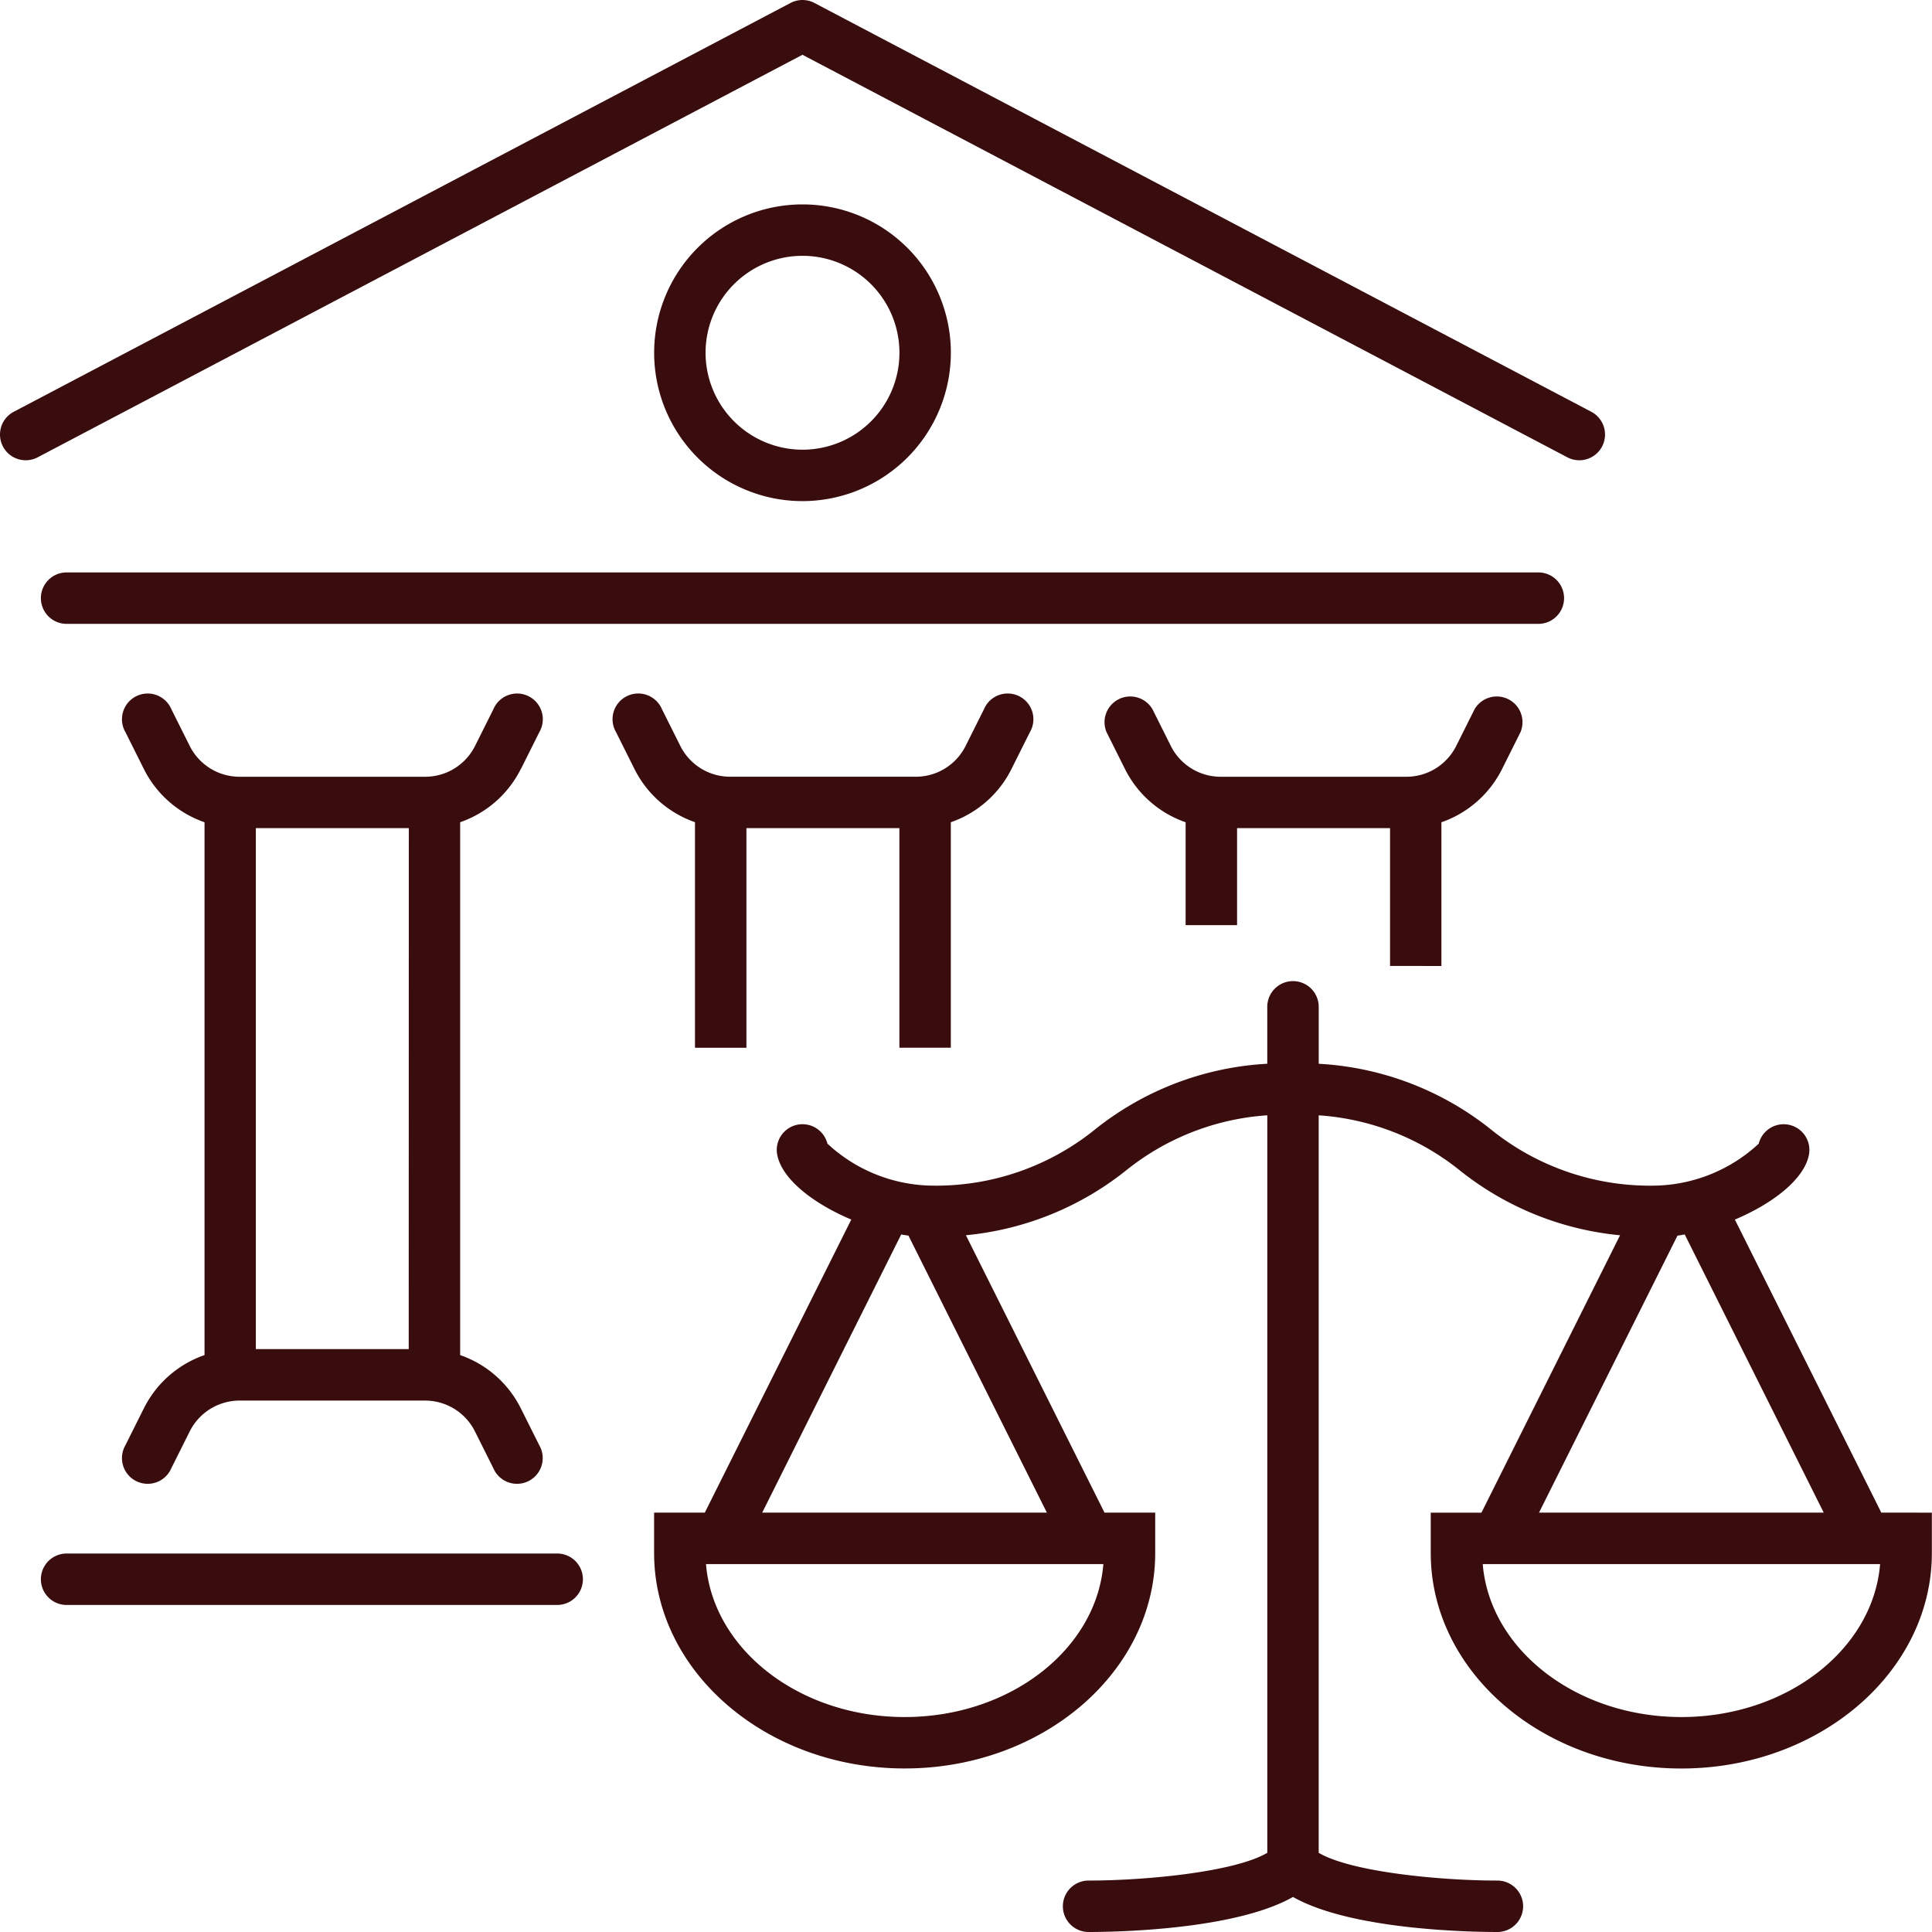
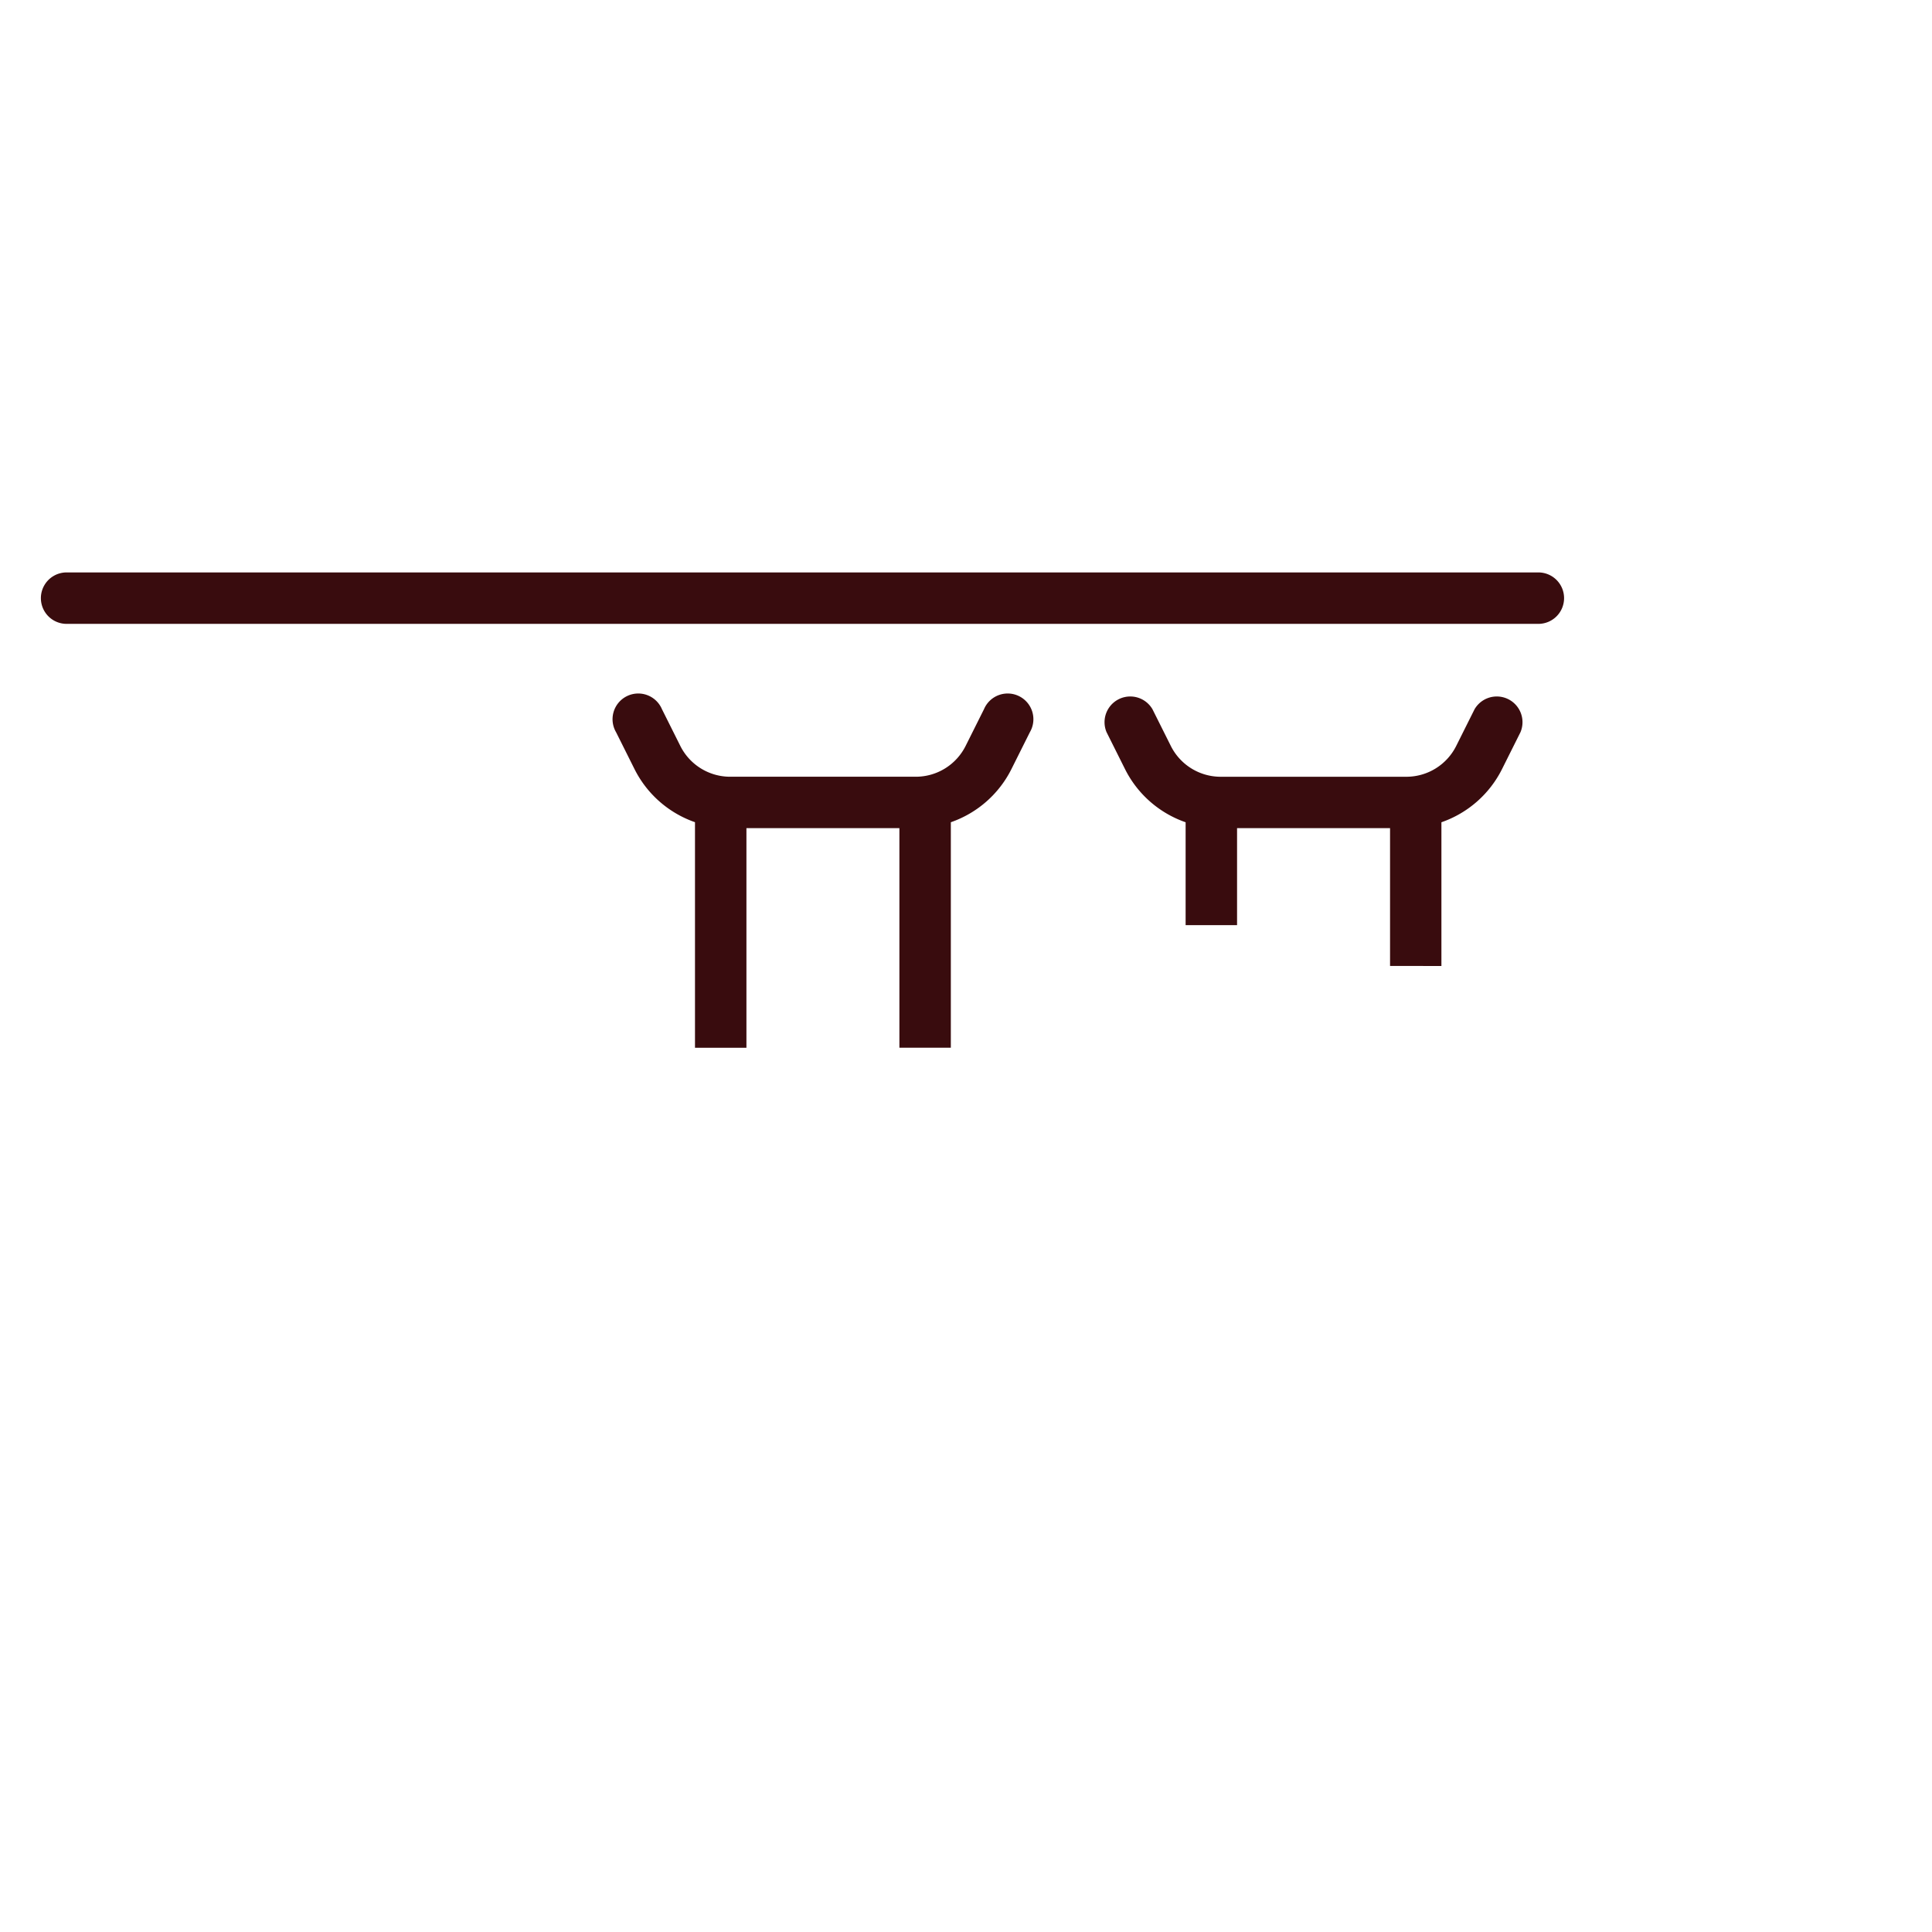
<svg xmlns="http://www.w3.org/2000/svg" id="Group_22" data-name="Group 22" width="80" height="80.001" viewBox="0 0 80 80.001">
  <defs>
    <clipPath id="clip-path">
      <rect id="Rectangle_27" data-name="Rectangle 27" width="80" height="80.001" fill="none" />
    </clipPath>
  </defs>
  <g id="Group_21" data-name="Group 21" clip-path="url(#clip-path)">
-     <path id="Path_88" data-name="Path 88" d="M64.9,18.936a1.065,1.065,0,1,0,.992-1.885L33.725.123a1.065,1.065,0,0,0-.992,0L.569,17.051a1.065,1.065,0,1,0,.992,1.885L33.229,2.268Z" transform="translate(0 0)" fill="#390c0e" />
    <path id="Path_89" data-name="Path 89" d="M68.636,78.962A1.065,1.065,0,0,0,67.571,77.9H6.629a1.065,1.065,0,1,0,0,2.13H67.571a1.065,1.065,0,0,0,1.065-1.065" transform="translate(-3.871 -54.197)" fill="#390c0e" />
-     <path id="Path_90" data-name="Path 90" d="M139.84,155.544l-6.064-12.135c1.547-.651,2.873-1.661,3.067-2.684a1.065,1.065,0,0,0-2.079-.459A6.489,6.489,0,0,1,130.588,142a10.474,10.474,0,0,1-6.944-2.348,12.5,12.5,0,0,0-7.1-2.694V134.6a1.065,1.065,0,0,0-2.13,0v2.357a12.5,12.5,0,0,0-7.1,2.694A10.476,10.476,0,0,1,100.377,142a6.489,6.489,0,0,1-4.176-1.735,1.065,1.065,0,0,0-2.079.459c.194,1.023,1.52,2.033,3.067,2.684l-6.065,12.135h-2.1v1.669c0,4.921,4.654,8.925,10.375,8.925s10.375-4,10.375-8.925v-1.669h-2.1l-5.739-11.485a12.53,12.53,0,0,0,6.6-2.658,10.445,10.445,0,0,1,5.88-2.309V169.63c-1.335.789-4.995,1.148-7.4,1.149a1.065,1.065,0,0,0,0,2.13c1.075,0,6.049-.078,8.464-1.451,2.415,1.372,7.39,1.451,8.464,1.451a1.065,1.065,0,1,0,0-2.13c-2.4,0-6.063-.359-7.4-1.149V139.092a10.443,10.443,0,0,1,5.879,2.309,12.527,12.527,0,0,0,6.6,2.658l-5.739,11.486h-2.1v1.669c0,4.921,4.654,8.925,10.375,8.925s10.375-4,10.375-8.925v-1.669ZM99.4,164.008c-4.359,0-7.939-2.8-8.227-6.334h16.454c-.288,3.533-3.868,6.334-8.227,6.334m-5.9-8.464,5.756-11.518c.1.018.2.033.3.047l5.732,11.471Zm37.9-11.471c.1-.013.2-.029.3-.047l5.756,11.518h-11.79Zm.163,19.935c-4.359,0-7.939-2.8-8.227-6.334h16.454c-.288,3.533-3.868,6.334-8.227,6.334" transform="translate(-61.939 -92.909)" fill="#390c0e" />
-     <path id="Path_91" data-name="Path 91" d="M101.312,33.963a6.143,6.143,0,1,0-6.143,6.143,6.15,6.15,0,0,0,6.143-6.143m-10.157,0a4.014,4.014,0,1,1,4.014,4.014,4.018,4.018,0,0,1-4.014-4.014" transform="translate(-61.939 -19.356)" fill="#390c0e" />
-     <path id="Path_92" data-name="Path 92" d="M26.943,211.433H6.629a1.065,1.065,0,0,0,0,2.13H26.943a1.065,1.065,0,0,0,0-2.13" transform="translate(-3.871 -147.105)" fill="#390c0e" />
-     <path id="Path_93" data-name="Path 93" d="M33.188,97.643l.757-1.514a1.065,1.065,0,1,0-1.9-.953l-.757,1.514a2.309,2.309,0,0,1-2.076,1.283H21.543a2.309,2.309,0,0,1-2.076-1.283l-.757-1.514a1.065,1.065,0,1,0-1.9.953l.757,1.514a4.424,4.424,0,0,0,2.516,2.214v22.063a4.424,4.424,0,0,0-2.516,2.214l-.757,1.514a1.065,1.065,0,1,0,1.9.953l.757-1.514a2.308,2.308,0,0,1,2.076-1.283h7.665a2.308,2.308,0,0,1,2.076,1.283l.757,1.514a1.065,1.065,0,1,0,1.9-.953l-.757-1.514a4.424,4.424,0,0,0-2.516-2.214V99.856a4.424,4.424,0,0,0,2.516-2.214m-4.646,24.03H22.208V100.1h6.334Z" transform="translate(-11.614 -65.809)" fill="#390c0e" />
    <path id="Path_94" data-name="Path 94" d="M86.846,99.856v9.338h2.13V100.1H95.31v9.092h2.13V99.856a4.425,4.425,0,0,0,2.516-2.214l.757-1.514a1.065,1.065,0,1,0-1.9-.953l-.757,1.514a2.308,2.308,0,0,1-2.076,1.283H88.311a2.308,2.308,0,0,1-2.076-1.283l-.757-1.514a1.065,1.065,0,1,0-1.9.953l.757,1.514a4.425,4.425,0,0,0,2.516,2.214" transform="translate(-58.068 -65.809)" fill="#390c0e" />
    <path id="Path_95" data-name="Path 95" d="M164.208,105.809V99.857a4.425,4.425,0,0,0,2.516-2.214l.757-1.514a1.065,1.065,0,0,0-1.9-.953l-.757,1.514a2.308,2.308,0,0,1-2.075,1.283h-7.665A2.308,2.308,0,0,1,153,96.69l-.757-1.514a1.065,1.065,0,0,0-1.9.953l.757,1.514a4.425,4.425,0,0,0,2.516,2.214v4.26h2.13V100.1h6.335v5.706Z" transform="translate(-104.522 -65.809)" fill="#390c0e" />
  </g>
</svg>